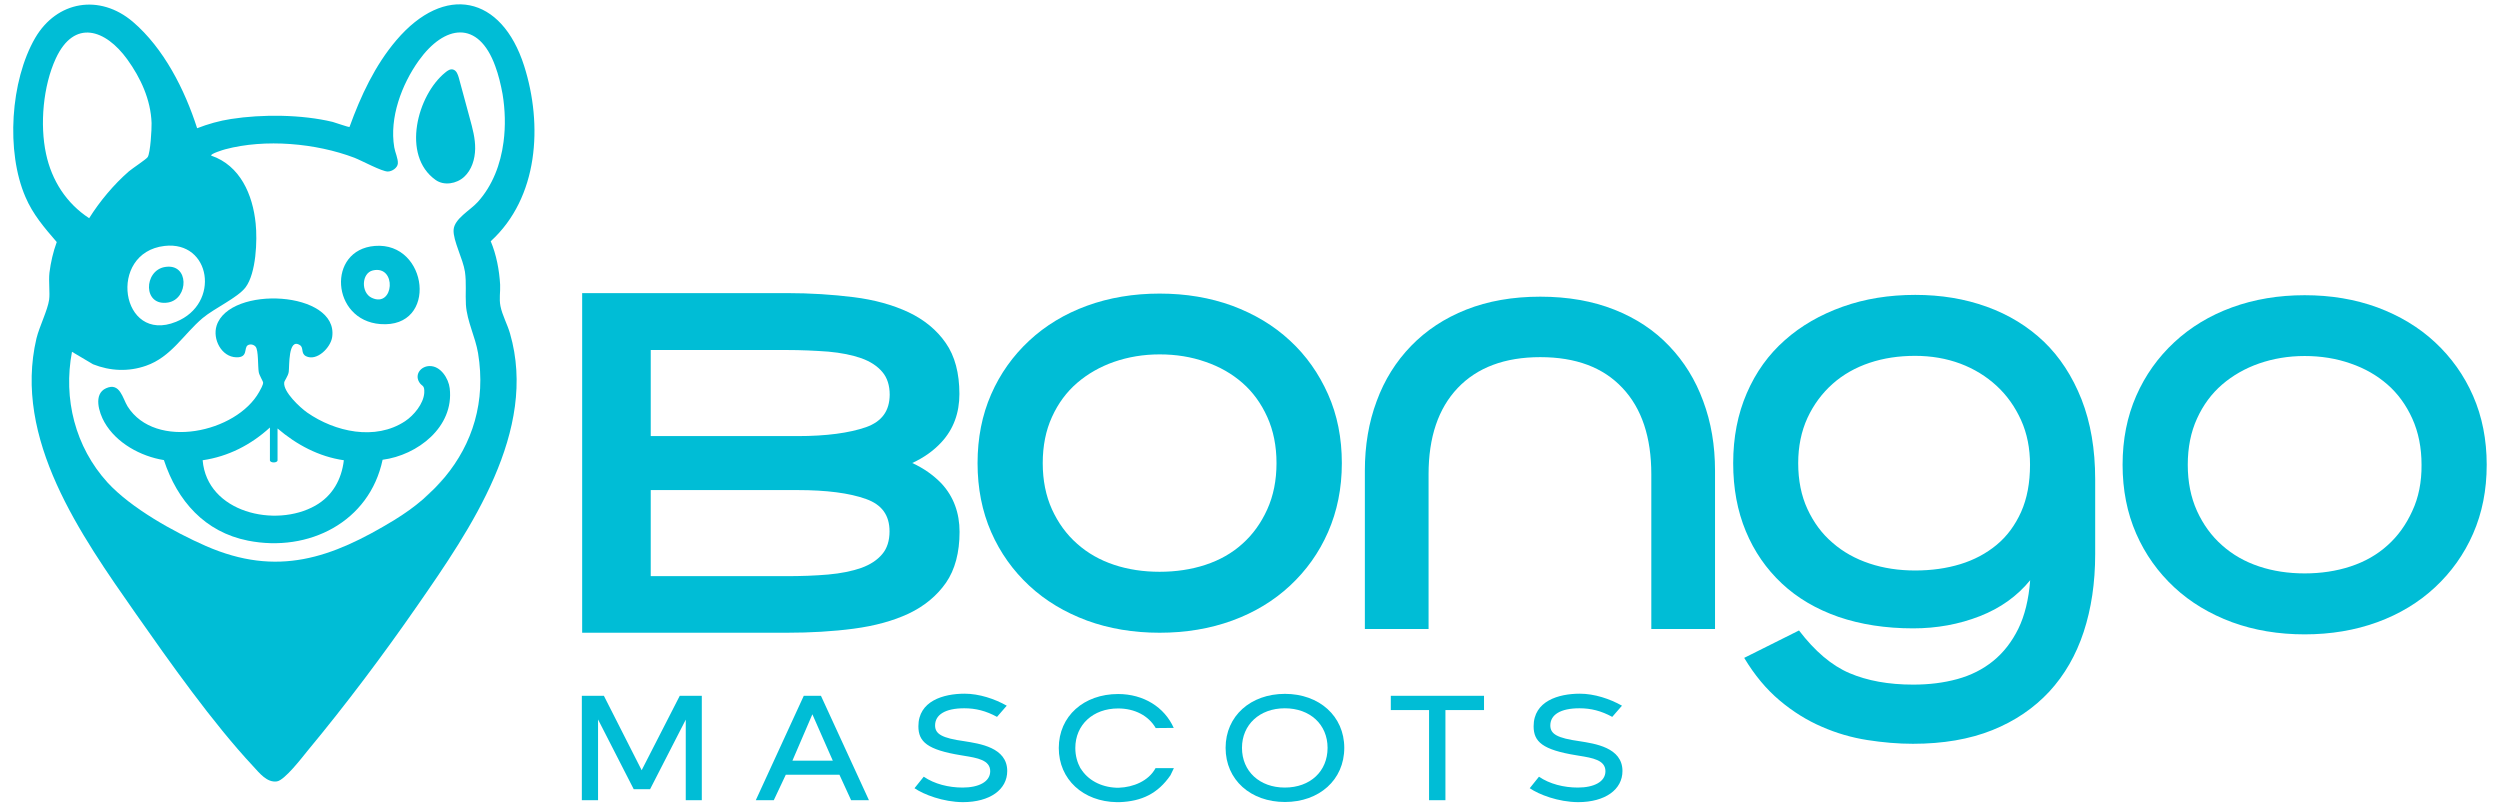
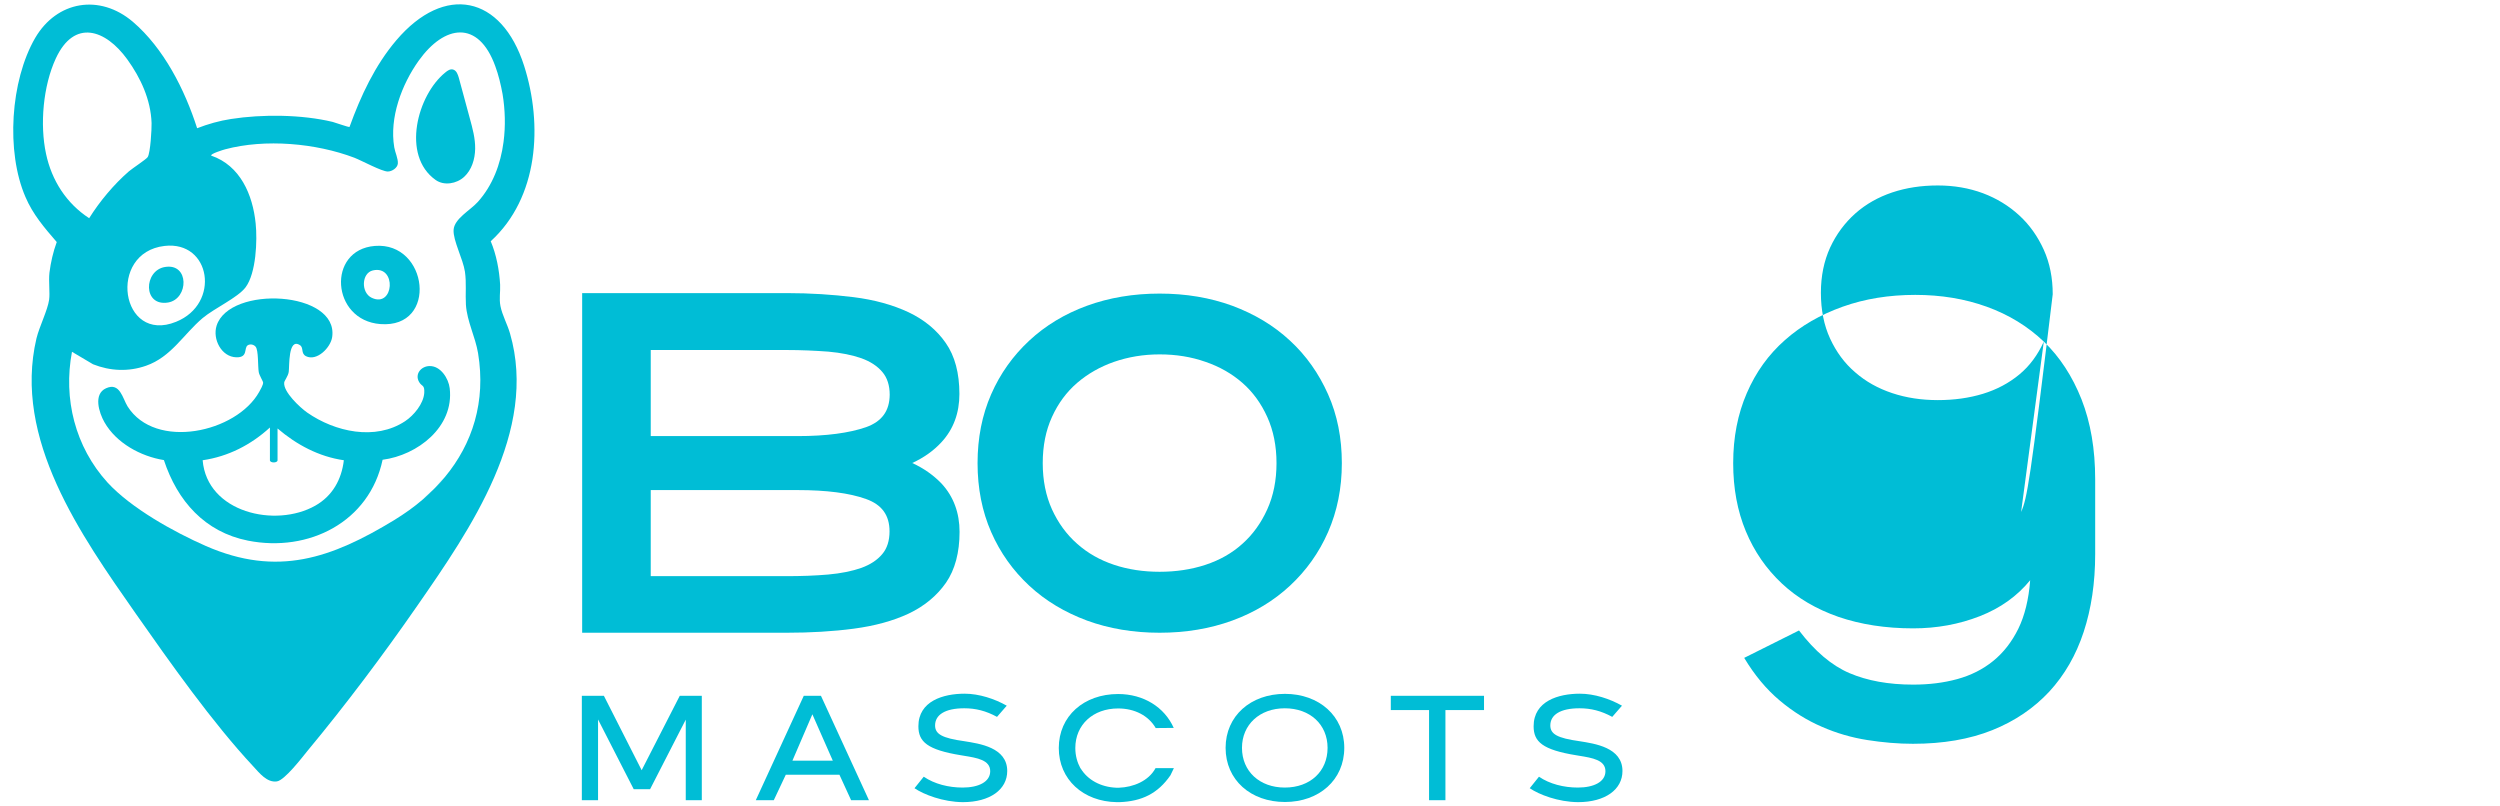
<svg xmlns="http://www.w3.org/2000/svg" id="Capa_1" x="0px" y="0px" viewBox="0 0 1542.1 497.4" style="enable-background:new 0 0 1542.1 497.4;" xml:space="preserve">
  <style type="text/css">	.st0{fill:#00BDD6;}</style>
  <g>
    <g>
      <path class="st0" d="M423,493.6v-49.7l-22,42.9h-10.1l-22-43v49.8h-10v-64.4h13.6l23.3,45.9l23.5-45.9h13.6v64.4H423z" />
      <path class="st0" d="M484.7,477.9l-7.4,15.7h-11.1l29.6-64.4h10.6l29.6,64.4h-11l-7.2-15.7H484.7z M501.1,440.6l-12.3,28.6h24.9   L501.1,440.6z" />
      <path class="st0" d="M564.1,486.2l5.7-7.1c6.6,4.5,15.3,6.7,24,6.7c9.8,0,17-3.5,17-10.1c0-6.9-8.1-8.2-16.1-9.5l-1.8-0.3   c-21-3.4-26.4-8.4-26.4-17.9c0-15.6,15.4-20.1,28.5-20.1c9,0,18.6,3.2,26,7.4l-6,6.9c-6.8-3.7-13.1-5.3-20.2-5.3   c-11.8,0-18,4-18,10.6c0,5.3,4.3,7.8,18,9.7c9.3,1.5,26.5,3.8,26.5,18.4c0,11.4-10.6,19.2-27.4,19.2   C581.7,494.7,569.8,490.1,564.1,486.2z" />
      <path class="st0" d="M724.1,473.8c0,0-1.9,4.1-2.1,4.4c-7.7,11.2-17.6,16.1-31.5,16.6h-1.6c-20.7-0.3-35.8-14-35.8-33.4   c0-19.7,15.5-33.3,36.6-33.3c15.7,0,28.6,8.1,34.3,20.9l-11.1,0.1c-4.4-7.6-12.9-12.1-23.2-12.1c-15.5,0-26.4,10.1-26.4,24.4   c0,4.8,1.2,8.9,3.2,12.6h0.1c4.3,7.1,12.4,11.5,22,11.9h1.6c8.8-0.3,18.3-4.1,22.6-12.1L724.1,473.8z" />
      <path class="st0" d="M756,461.3c0-19.7,15.5-33.3,36.6-33.3s36.6,13.7,36.6,33.3c0,19.8-15.5,33.4-36.6,33.4S756,481.1,756,461.3z    M818.9,461.3c0-14.4-10.8-24.4-26.4-24.4c-15.5,0-26.4,10.1-26.4,24.4c0,14.5,10.9,24.5,26.4,24.5   C808.2,485.8,818.9,475.8,818.9,461.3z" />
      <path class="st0" d="M891.6,438v55.6h-10.1V438h-23.6v-8.8h57.5v8.8H891.6z" />
      <path class="st0" d="M943.6,486.2l5.7-7.1c6.6,4.5,15.3,6.7,24,6.7c9.8,0,17-3.5,17-10.1c0-6.9-8.1-8.2-16.1-9.5l-1.8-0.3   c-21-3.4-26.4-8.4-26.4-17.9c0-15.6,15.4-20.1,28.5-20.1c9,0,18.6,3.2,26,7.4l-6,6.9c-6.8-3.7-13.1-5.3-20.2-5.3   c-11.8,0-18,4-18,10.6c0,5.3,4.3,7.8,18,9.7c9.3,1.5,26.5,3.8,26.5,18.4c0,11.4-10.6,19.2-27.4,19.2   C961.1,494.7,949.3,490.1,943.6,486.2z" />
      <path class="st0" d="M562.7,285.6c7.2-3.3,13.2-7.6,18-12.8c7.4-8,11.1-18,11.1-29.8c0-12.8-2.8-23.4-8.4-31.4   c-5.5-8-13.3-14.4-23-19c-9.6-4.5-21-7.7-33.9-9.3c-12.8-1.6-26.7-2.5-41.3-2.5H359.1v209.5h126.2c14.6,0,28.5-0.8,41.3-2.5   c12.9-1.7,24.3-4.8,33.9-9.3c9.7-4.6,17.4-11,23-19c5.6-8.1,8.4-18.7,8.4-31.4c0-11.7-3.7-21.8-11.1-29.8   C575.9,293.2,569.9,288.9,562.7,285.6z M548.7,327.8c0,5.7-1.5,10.5-4.5,14l0,0c-3.1,3.7-7.4,6.5-12.9,8.5   c-5.7,2-12.6,3.4-20.5,4.1c-8,0.7-16.7,1-25.9,1h-83.5v-53.1h90.7c17.6,0,31.8,1.8,42.1,5.5C544,311.3,548.7,317.8,548.7,327.8z    M534.2,263.5c-10.4,3.6-24.5,5.5-42.1,5.5h-90.7v-53.1H485c9.1,0,17.8,0.4,25.9,1c7.9,0.7,14.8,2.1,20.5,4.1   c5.5,2,9.8,4.8,12.9,8.5c3,3.5,4.5,8.3,4.5,14C548.7,253.5,544,260,534.2,263.5z" />
      <path class="st0" d="M795.7,210.1c-10-9.3-21.9-16.4-35.6-21.5c-13.7-5-28.6-7.5-44.8-7.5c-16.1,0-31.1,2.5-44.8,7.5   c-13.7,5-25.6,12.2-35.6,21.5c-10,9.3-17.9,20.3-23.5,33.1c-5.6,12.8-8.4,26.9-8.4,42.5c0,15.5,2.8,29.7,8.4,42.5   c5.6,12.8,13.5,23.8,23.5,33.1c10,9.3,21.9,16.4,35.6,21.5c13.7,5,28.6,7.5,44.8,7.5c16.1,0,31.1-2.5,44.8-7.5   c13.7-5,25.6-12.2,35.6-21.5c10-9.3,17.9-20.3,23.5-33.1c5.6-12.8,8.5-26.9,8.5-42.5c0-15.5-2.8-29.7-8.5-42.5   C813.5,230.4,805.7,219.3,795.7,210.1z M781.7,314.2c-3.8,8.4-8.9,15.5-15.3,21.2c-6.4,5.8-14,10.1-22.8,13   c-8.8,2.9-18.3,4.3-28.3,4.3s-19.4-1.4-28.1-4.3c-8.7-2.9-16.3-7.2-22.8-13c-6.6-5.8-11.7-12.9-15.5-21.2   c-3.8-8.4-5.7-17.9-5.7-28.5c0-10.7,1.9-20.2,5.7-28.5c3.8-8.4,9-15.4,15.5-21c6.5-5.6,14.2-10,22.8-13c8.7-3,18-4.6,28.1-4.6   s19.5,1.5,28.3,4.6c8.8,3,16.4,7.4,22.8,13c6.4,5.6,11.5,12.6,15.3,21c3.8,8.4,5.7,17.9,5.7,28.5   C787.4,296.3,785.5,305.8,781.7,314.2z" />
-       <path class="st0" d="M1502,211.1c-10-9.3-21.9-16.4-35.6-21.5c-13.7-5-28.6-7.5-44.8-7.5c-16.1,0-31.1,2.5-44.8,7.5   c-13.7,5-25.6,12.2-35.6,21.5c-10,9.3-17.9,20.3-23.5,33.1c-5.6,12.8-8.4,26.9-8.4,42.5c0,15.5,2.8,29.7,8.4,42.5   c5.6,12.8,13.5,23.8,23.5,33.1c10,9.3,21.9,16.4,35.6,21.5c13.7,5,28.6,7.5,44.8,7.5c16.1,0,31.1-2.5,44.8-7.5   c13.7-5,25.6-12.2,35.6-21.5c10-9.3,17.9-20.3,23.5-33.1c5.6-12.8,8.4-26.9,8.4-42.5c0-15.5-2.8-29.7-8.4-42.5   C1519.9,231.4,1512,220.4,1502,211.1z M1488,315.2c-3.8,8.4-8.9,15.5-15.3,21.2c-6.4,5.8-14,10.1-22.8,13   c-8.8,2.9-18.3,4.3-28.3,4.3c-10,0-19.4-1.4-28.1-4.3c-8.7-2.9-16.3-7.2-22.8-13c-6.6-5.8-11.7-12.9-15.5-21.2   c-3.8-8.4-5.7-17.9-5.7-28.5c0-10.7,1.9-20.2,5.7-28.5c3.8-8.4,9-15.4,15.5-21c6.5-5.6,14.2-10,22.8-13c8.7-3,18-4.6,28.1-4.6   c10,0,19.5,1.5,28.3,4.6c8.8,3,16.4,7.4,22.8,13c6.4,5.6,11.5,12.6,15.3,21c3.8,8.4,5.7,17.9,5.7,28.5   C1493.8,297.3,1491.9,306.9,1488,315.2z" />
-       <path class="st0" d="M1029.6,213.4c-9.1-9.6-20.4-17.1-33.8-22.4c-13.4-5.3-28.6-8-45.7-8c-17.1,0-32.3,2.7-45.7,8   c-13.4,5.3-24.7,12.8-34,22.4c-9.3,9.6-16.4,20.9-21.2,34c-4.9,13.1-7.3,27.4-7.3,42.9v97.7h39.3v-95.5c0-22.8,6-40.6,18-53.2   c12-12.6,29-19,50.9-19c21.9,0,38.8,6.3,50.7,19c11.9,12.6,17.8,30.4,17.8,53.2v95.5h39.3v-97.7c0-15.5-2.4-29.8-7.3-42.9   C1045.8,234.3,1038.8,223,1029.6,213.4z" />
-       <path class="st0" d="M1260.7,210.7c-9.9-9.4-21.6-16.6-35.2-21.5c-13.6-4.9-28.2-7.3-44.1-7.3c-16.1,0-31.1,2.4-44.8,7.3   c-13.7,4.9-25.6,11.7-35.6,20.6c-10,8.8-17.9,19.7-23.5,32.7c-5.6,12.9-8.4,27.3-8.4,43.2c0,15.5,2.6,29.5,7.8,42   c5.2,12.5,12.6,23.2,22.2,32.2c9.6,9,21.2,15.8,34.9,20.6c13.7,4.7,29.1,7.1,46.1,7.1c14.6,0,28.3-2.5,41.1-7.5   s23.1-12.4,31.1-22.2c-0.9,11.9-3.4,21.9-7.3,29.9c-4,8.1-9.1,14.7-15.5,19.9c-6.4,5.2-13.8,8.9-22.2,11.2   c-8.4,2.3-17.4,3.4-27.2,3.4c-15.2,0-28.3-2.4-39.3-7.1c-11-4.7-21.3-13.5-31.1-26.3l-33.8,16.9c6.4,10.7,13.7,19.4,21.9,26.3   c8.2,6.9,16.9,12.3,26,16.2c9.1,4,18.5,6.7,28.1,8.2c9.6,1.5,19,2.3,28.1,2.3c18.6,0,34.9-2.8,48.9-8.4   c14-5.6,25.7-13.6,35.2-23.8c9.4-10.2,16.5-22.5,21.2-36.8c4.7-14.3,7.1-30.3,7.1-48v-46.1c0-18.6-2.8-35-8.4-49.3   C1278.3,232,1270.5,220.1,1260.7,210.7z M1246.7,315.8c-3.7,8.2-8.7,15-15.1,20.3c-6.4,5.3-13.9,9.3-22.4,11.9   c-8.5,2.6-17.8,3.9-27.9,3.9c-10,0-19.4-1.4-28.1-4.3c-8.7-2.9-16.3-7.1-22.8-12.8c-6.6-5.6-11.7-12.6-15.5-20.8   c-3.8-8.2-5.7-17.7-5.7-28.3c0-10.3,1.9-19.6,5.7-27.9c3.8-8.2,9-15.2,15.5-21c6.5-5.8,14.2-10.1,22.8-13c8.7-2.9,18-4.3,28.1-4.3   c10,0,19.3,1.6,27.9,4.8c8.5,3.2,16,7.8,22.4,13.7c6.4,5.9,11.4,13,15.1,21.2c3.7,8.2,5.5,17.4,5.5,27.4   C1252.2,297.8,1250.4,307.5,1246.7,315.8z" />
+       <path class="st0" d="M1260.7,210.7c-9.9-9.4-21.6-16.6-35.2-21.5c-13.6-4.9-28.2-7.3-44.1-7.3c-16.1,0-31.1,2.4-44.8,7.3   c-13.7,4.9-25.6,11.7-35.6,20.6c-10,8.8-17.9,19.7-23.5,32.7c-5.6,12.9-8.4,27.3-8.4,43.2c0,15.5,2.6,29.5,7.8,42   c5.2,12.5,12.6,23.2,22.2,32.2c9.6,9,21.2,15.8,34.9,20.6c13.7,4.7,29.1,7.1,46.1,7.1c14.6,0,28.3-2.5,41.1-7.5   s23.1-12.4,31.1-22.2c-0.9,11.9-3.4,21.9-7.3,29.9c-4,8.1-9.1,14.7-15.5,19.9c-6.4,5.2-13.8,8.9-22.2,11.2   c-8.4,2.3-17.4,3.4-27.2,3.4c-15.2,0-28.3-2.4-39.3-7.1c-11-4.7-21.3-13.5-31.1-26.3l-33.8,16.9c6.4,10.7,13.7,19.4,21.9,26.3   c8.2,6.9,16.9,12.3,26,16.2c9.1,4,18.5,6.7,28.1,8.2c9.6,1.5,19,2.3,28.1,2.3c18.6,0,34.9-2.8,48.9-8.4   c14-5.6,25.7-13.6,35.2-23.8c9.4-10.2,16.5-22.5,21.2-36.8c4.7-14.3,7.1-30.3,7.1-48v-46.1c0-18.6-2.8-35-8.4-49.3   C1278.3,232,1270.5,220.1,1260.7,210.7z c-3.7,8.2-8.7,15-15.1,20.3c-6.4,5.3-13.9,9.3-22.4,11.9   c-8.5,2.6-17.8,3.9-27.9,3.9c-10,0-19.4-1.4-28.1-4.3c-8.7-2.9-16.3-7.1-22.8-12.8c-6.6-5.6-11.7-12.6-15.5-20.8   c-3.8-8.2-5.7-17.7-5.7-28.3c0-10.3,1.9-19.6,5.7-27.9c3.8-8.2,9-15.2,15.5-21c6.5-5.8,14.2-10.1,22.8-13c8.7-2.9,18-4.3,28.1-4.3   c10,0,19.3,1.6,27.9,4.8c8.5,3.2,16,7.8,22.4,13.7c6.4,5.9,11.4,13,15.1,21.2c3.7,8.2,5.5,17.4,5.5,27.4   C1252.2,297.8,1250.4,307.5,1246.7,315.8z" />
    </g>
    <g>
      <path class="st0" d="M260.9,308c5-4.3,9.5-8.8,13.5-13.7l-6,6.6L260.9,308z" />
      <path class="st0" d="M323.3,40.6c-13.9-43.5-49.1-50.7-78.8-15.8c-13.2,15.5-22,34.4-28.9,53.5c-0.5,0.3-8.8-2.7-10.4-3.1   c-19.1-4.6-43.4-4.8-62.7-1.8c-7.2,1.1-14.2,3.1-20.9,5.7c-7.6-23.7-20.5-49.3-39.7-65.7C61.5-3.9,35.1,0.5,21.7,23.4   C6.4,49.8,3.6,93.6,15.7,121.5c4.6,10.8,11.7,19,19.3,27.8c-2.2,6-3.7,12.5-4.5,18.9c-0.6,5.5,0.4,12.4-0.2,16.7   c-0.9,6.4-6,16.5-7.8,23.8c-14.6,62,27.4,121.4,61.1,169.6c21.3,30.4,47.5,67.5,72.6,94.4c3.8,4.1,8.5,10.2,14.6,9.3   c4.8-0.7,15.5-14.7,19-19c23.5-28.3,46.7-59.2,67.7-89.5c32.7-47.1,74.5-107.7,57.1-167.8c-1.6-5.6-4.8-11.3-5.9-16.9   c-0.9-4.6,0-8.6-0.2-13.2c-0.5-8.9-2.3-18.5-5.8-26.8C332.2,121.9,334.9,77,323.3,40.6z M34.4,36.1c11.4-24.6,30.7-18,44.1,0.5   c8.3,11.5,14.5,24.9,15,39.3c0.1,3.7-0.7,18.3-2.4,21c-0.8,1.3-9.5,7-11.6,8.8c-9.3,8.1-18,18.5-24.5,28.9   c-14.1-9.2-23.1-23.3-26.6-39.7C24.5,76.8,26.6,53,34.4,36.1z M101.5,151.7c28.6-3.3,34.7,35.7,7.1,46.8   C74.4,212.4,66,155.8,101.5,151.7z M260.9,308c-5.4,4.7-11.4,8.9-17.7,12.8c-38.7,23.5-72,35.3-116.2,16   c-19.8-8.7-46.1-23.3-60.7-39.2C46.4,275.7,38.9,246,44.4,217l13,7.7c10.6,4.2,21.9,4.7,32.7,0.9c15.5-5.4,23-19.3,34.9-29.4   c7.3-6.1,21.7-12.6,26.5-19c6.5-8.7,7.3-28.9,6.2-39.4c-1.8-17.7-9.5-35.7-27.4-41.8c-0.8-1.1,7.8-3.7,8.6-3.9   c24.7-6.6,56-3.8,79.7,5.2c4.6,1.8,16.9,8.5,20.6,8.5c2.6,0,5.9-2.2,6.2-4.8c0.3-3-1.7-7-2.2-10.1c-3.1-18.3,4.6-38.8,15.1-53.5   c15.9-22.2,36.8-25.3,47.2,3.4c2,5.4,3.4,11.2,4.5,17.2c1.6,9.7,1.9,19.8,0.6,29.6c-1.8,13.8-6.8,26.9-15.9,37   c-4.7,5.2-14.5,10.3-14.9,17.2c-0.4,6.5,5.8,17.9,7,25.8c1,7,0.2,13.5,0.6,20.4c0.7,10.3,5.8,19.7,7.5,29.9   c4.9,29.8-3.4,55.8-20.5,76.4C270.4,299.2,265.8,303.7,260.9,308z" />
      <path class="st0" d="M264.9,225.8c-5.1,0.1-9.2,4.9-6.4,9.8c1.7,3,3.5,1.5,3.2,6.8c-0.5,6.7-6.4,13.8-11.8,17.4   c-18.4,12.2-43.3,6.6-60.4-5.3c-4.4-3.1-14.8-12.7-14.2-18.5c0.1-1.2,2.4-3.9,2.8-6.6c0.5-3.2-0.5-21.3,6.9-16.5   c2.5,1.6,0.4,5,3.7,6.8c6.7,3.4,15.3-5.3,16.2-11.8c4.1-28.5-63.3-32.1-71.3-7c-2.6,8.3,3,19.3,12.2,19.5c7.4,0.2,4.5-5.8,7-7.4   c1.5-1,3.8-0.5,4.9,0.9c1.8,2.2,1.3,12.1,1.9,15.6c0.3,2,2.7,5.7,2.7,6.5c0.1,1.3-1.7,4.5-2.4,5.7c-14,25.2-64.1,36.1-81.2,9   c-3.1-5-4.7-15.1-13.3-11.2c-8,3.6-4.3,15.1-1,20.9c7.3,12.9,22.4,21.1,36.7,23.4c8.3,25.2,25.2,44.4,51.9,49.7   c37.4,7.4,74.9-11.5,83-49.9c21.5-2.8,44.2-20.2,41.4-44.1C276.7,233.5,271.8,225.6,264.9,225.8z M194.5,311.9   c-24.5,13.9-66.8,4.3-69.5-28c15.8-2.3,29.8-9.5,41.5-20.2v20.2c0,1.8,4.7,1.8,4.7,0v-19.6c11.7,10,25.5,17.4,40.9,19.6   C210.7,295.8,205.1,305.9,194.5,311.9z" />
      <path class="st0" d="M234.6,199.9c35.9,2.8,29.6-50.9-3.4-48.2C201.5,154.1,204.3,197.6,234.6,199.9z M230,166.8   c14.9-3.4,13.1,23.4-0.7,16.9C222.5,180.5,223,168.4,230,166.8z" />
      <path class="st0" d="M103.7,186.6c12.8-2.2,13.2-24.5-2-21.9C88.6,166.9,88,189.2,103.7,186.6z" />
      <path class="st0" d="M268.7,111c5.2,3.7,12.9,2.4,17.6-1.9c4.7-4.3,6.7-11,6.8-17.3c0.1-6.4-1.6-12.6-3.3-18.8   c-2.3-8.4-4.5-16.7-6.8-25.1c-0.6-2-1.4-4.4-3.5-5c-1.7-0.5-3.4,0.6-4.8,1.8C257.5,58.5,247.4,95.9,268.7,111z" />
    </g>
  </g>
</svg>